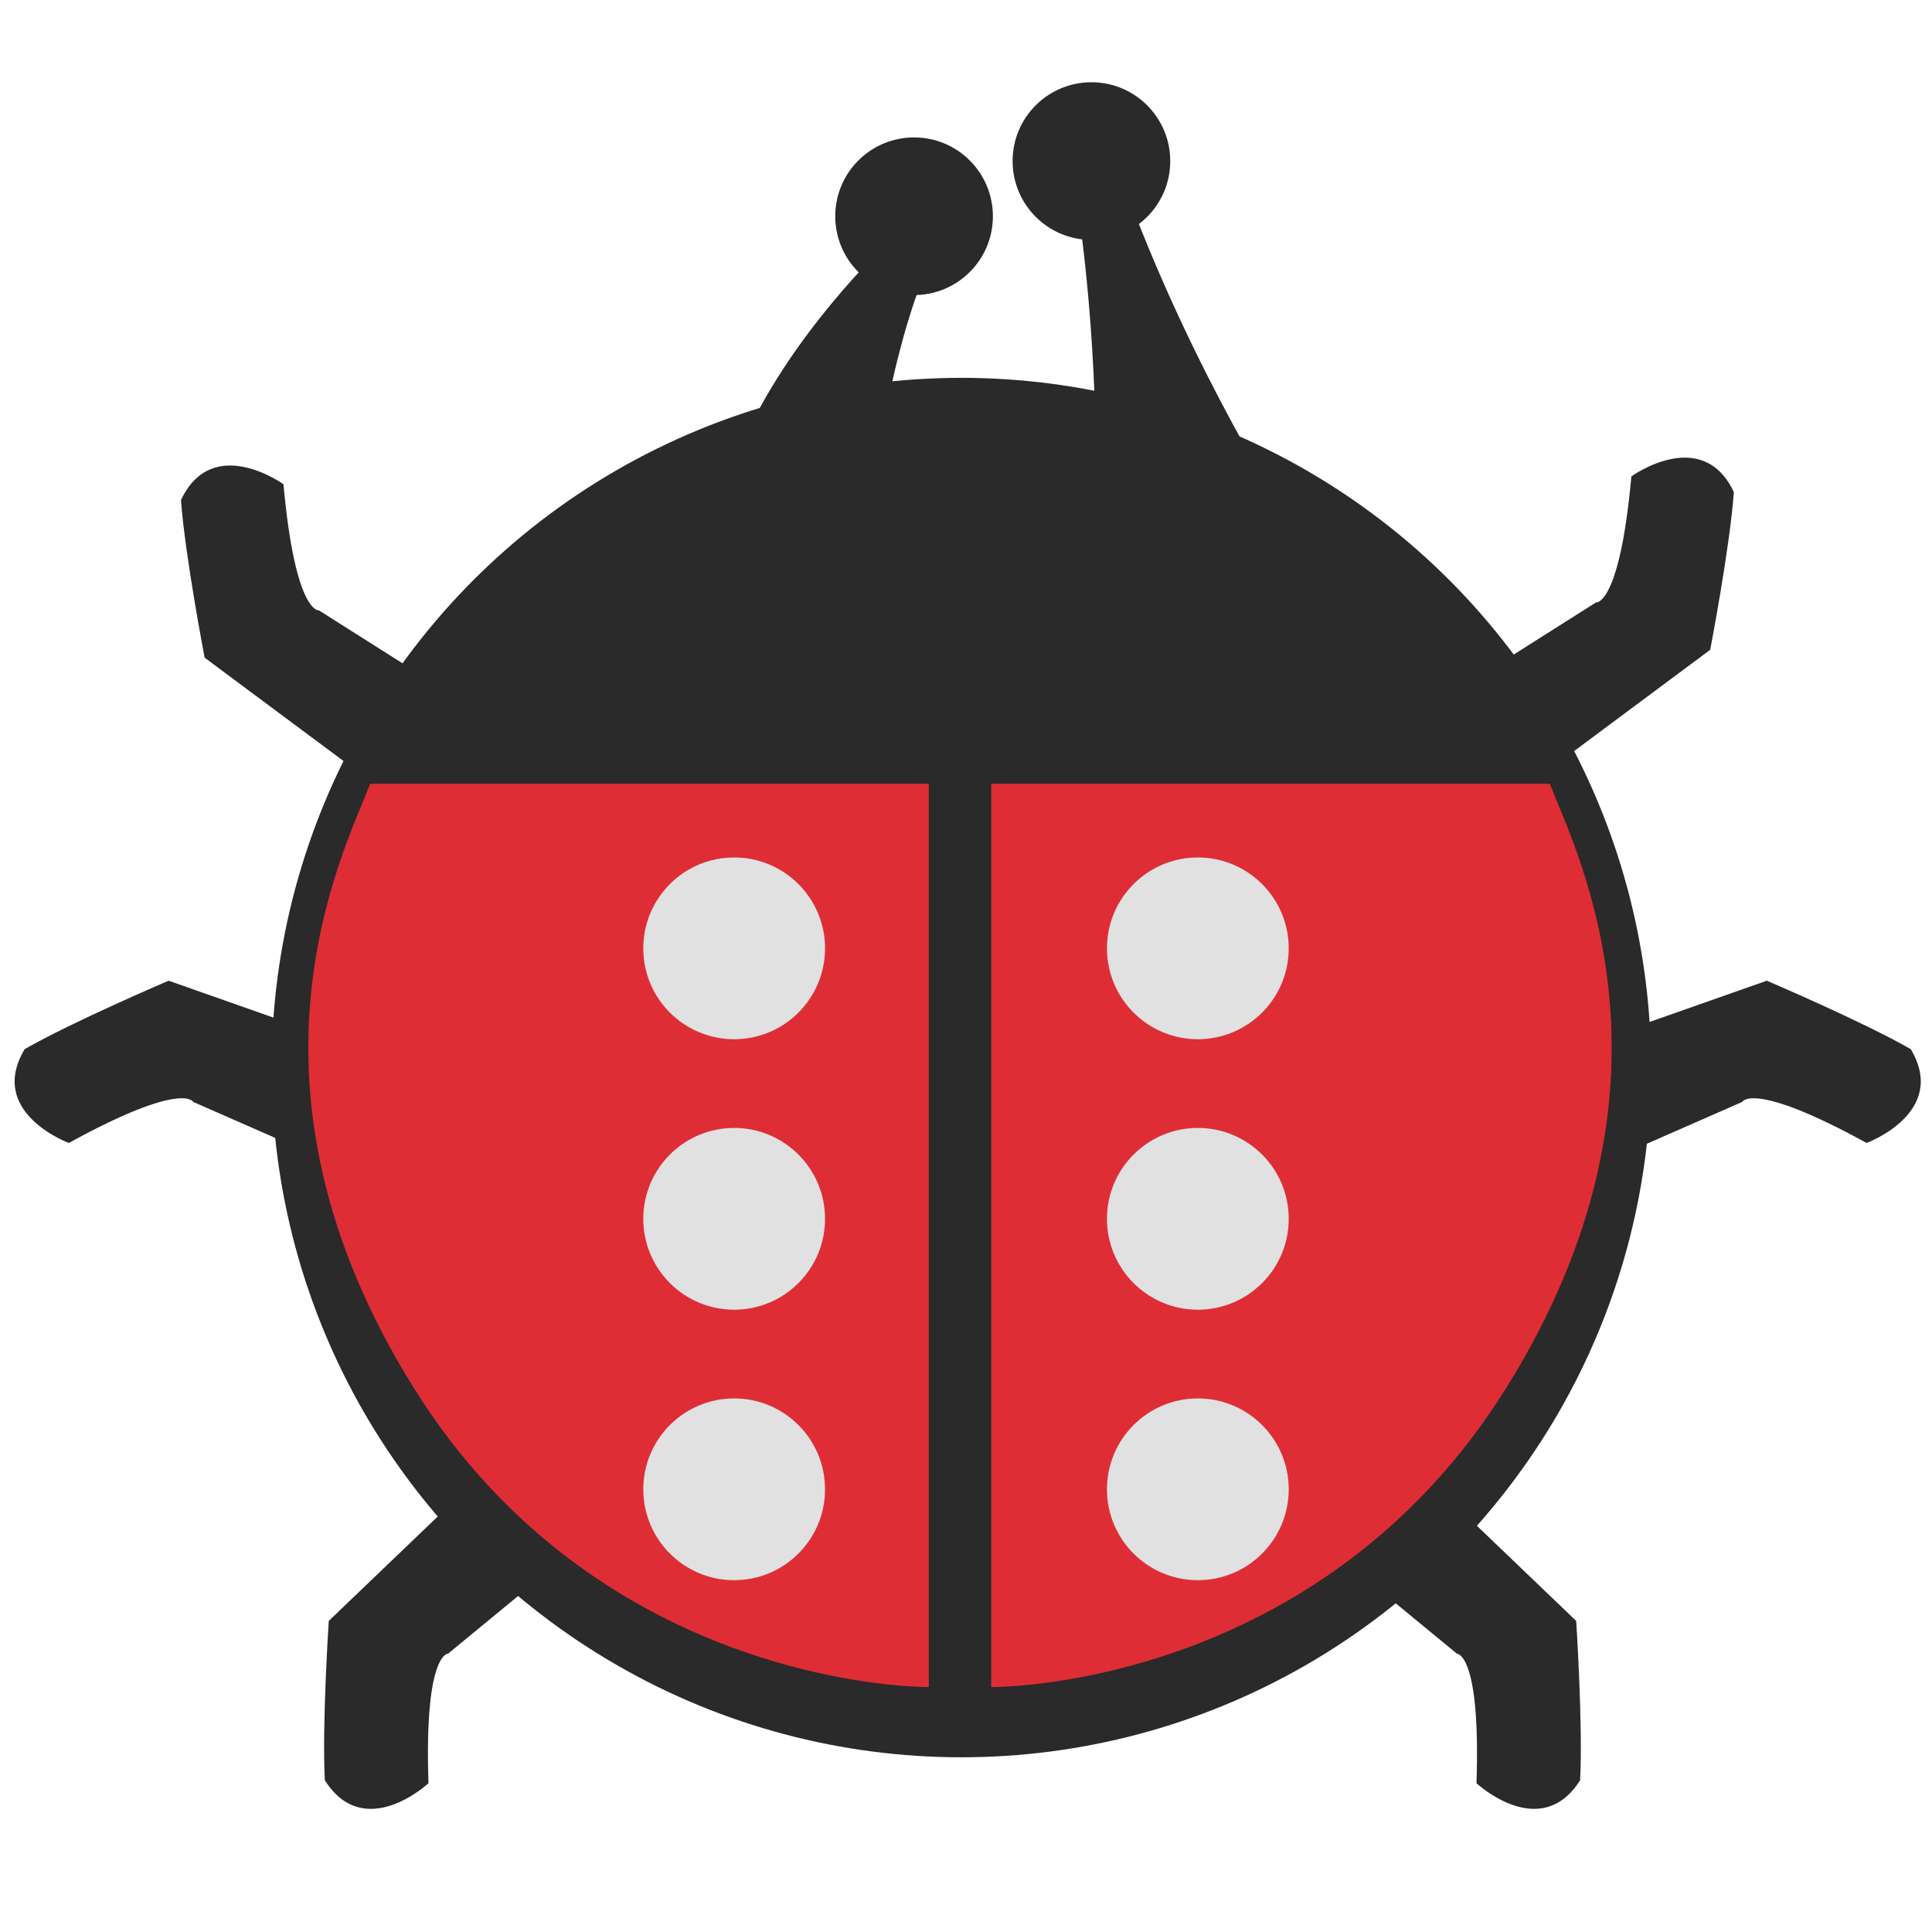
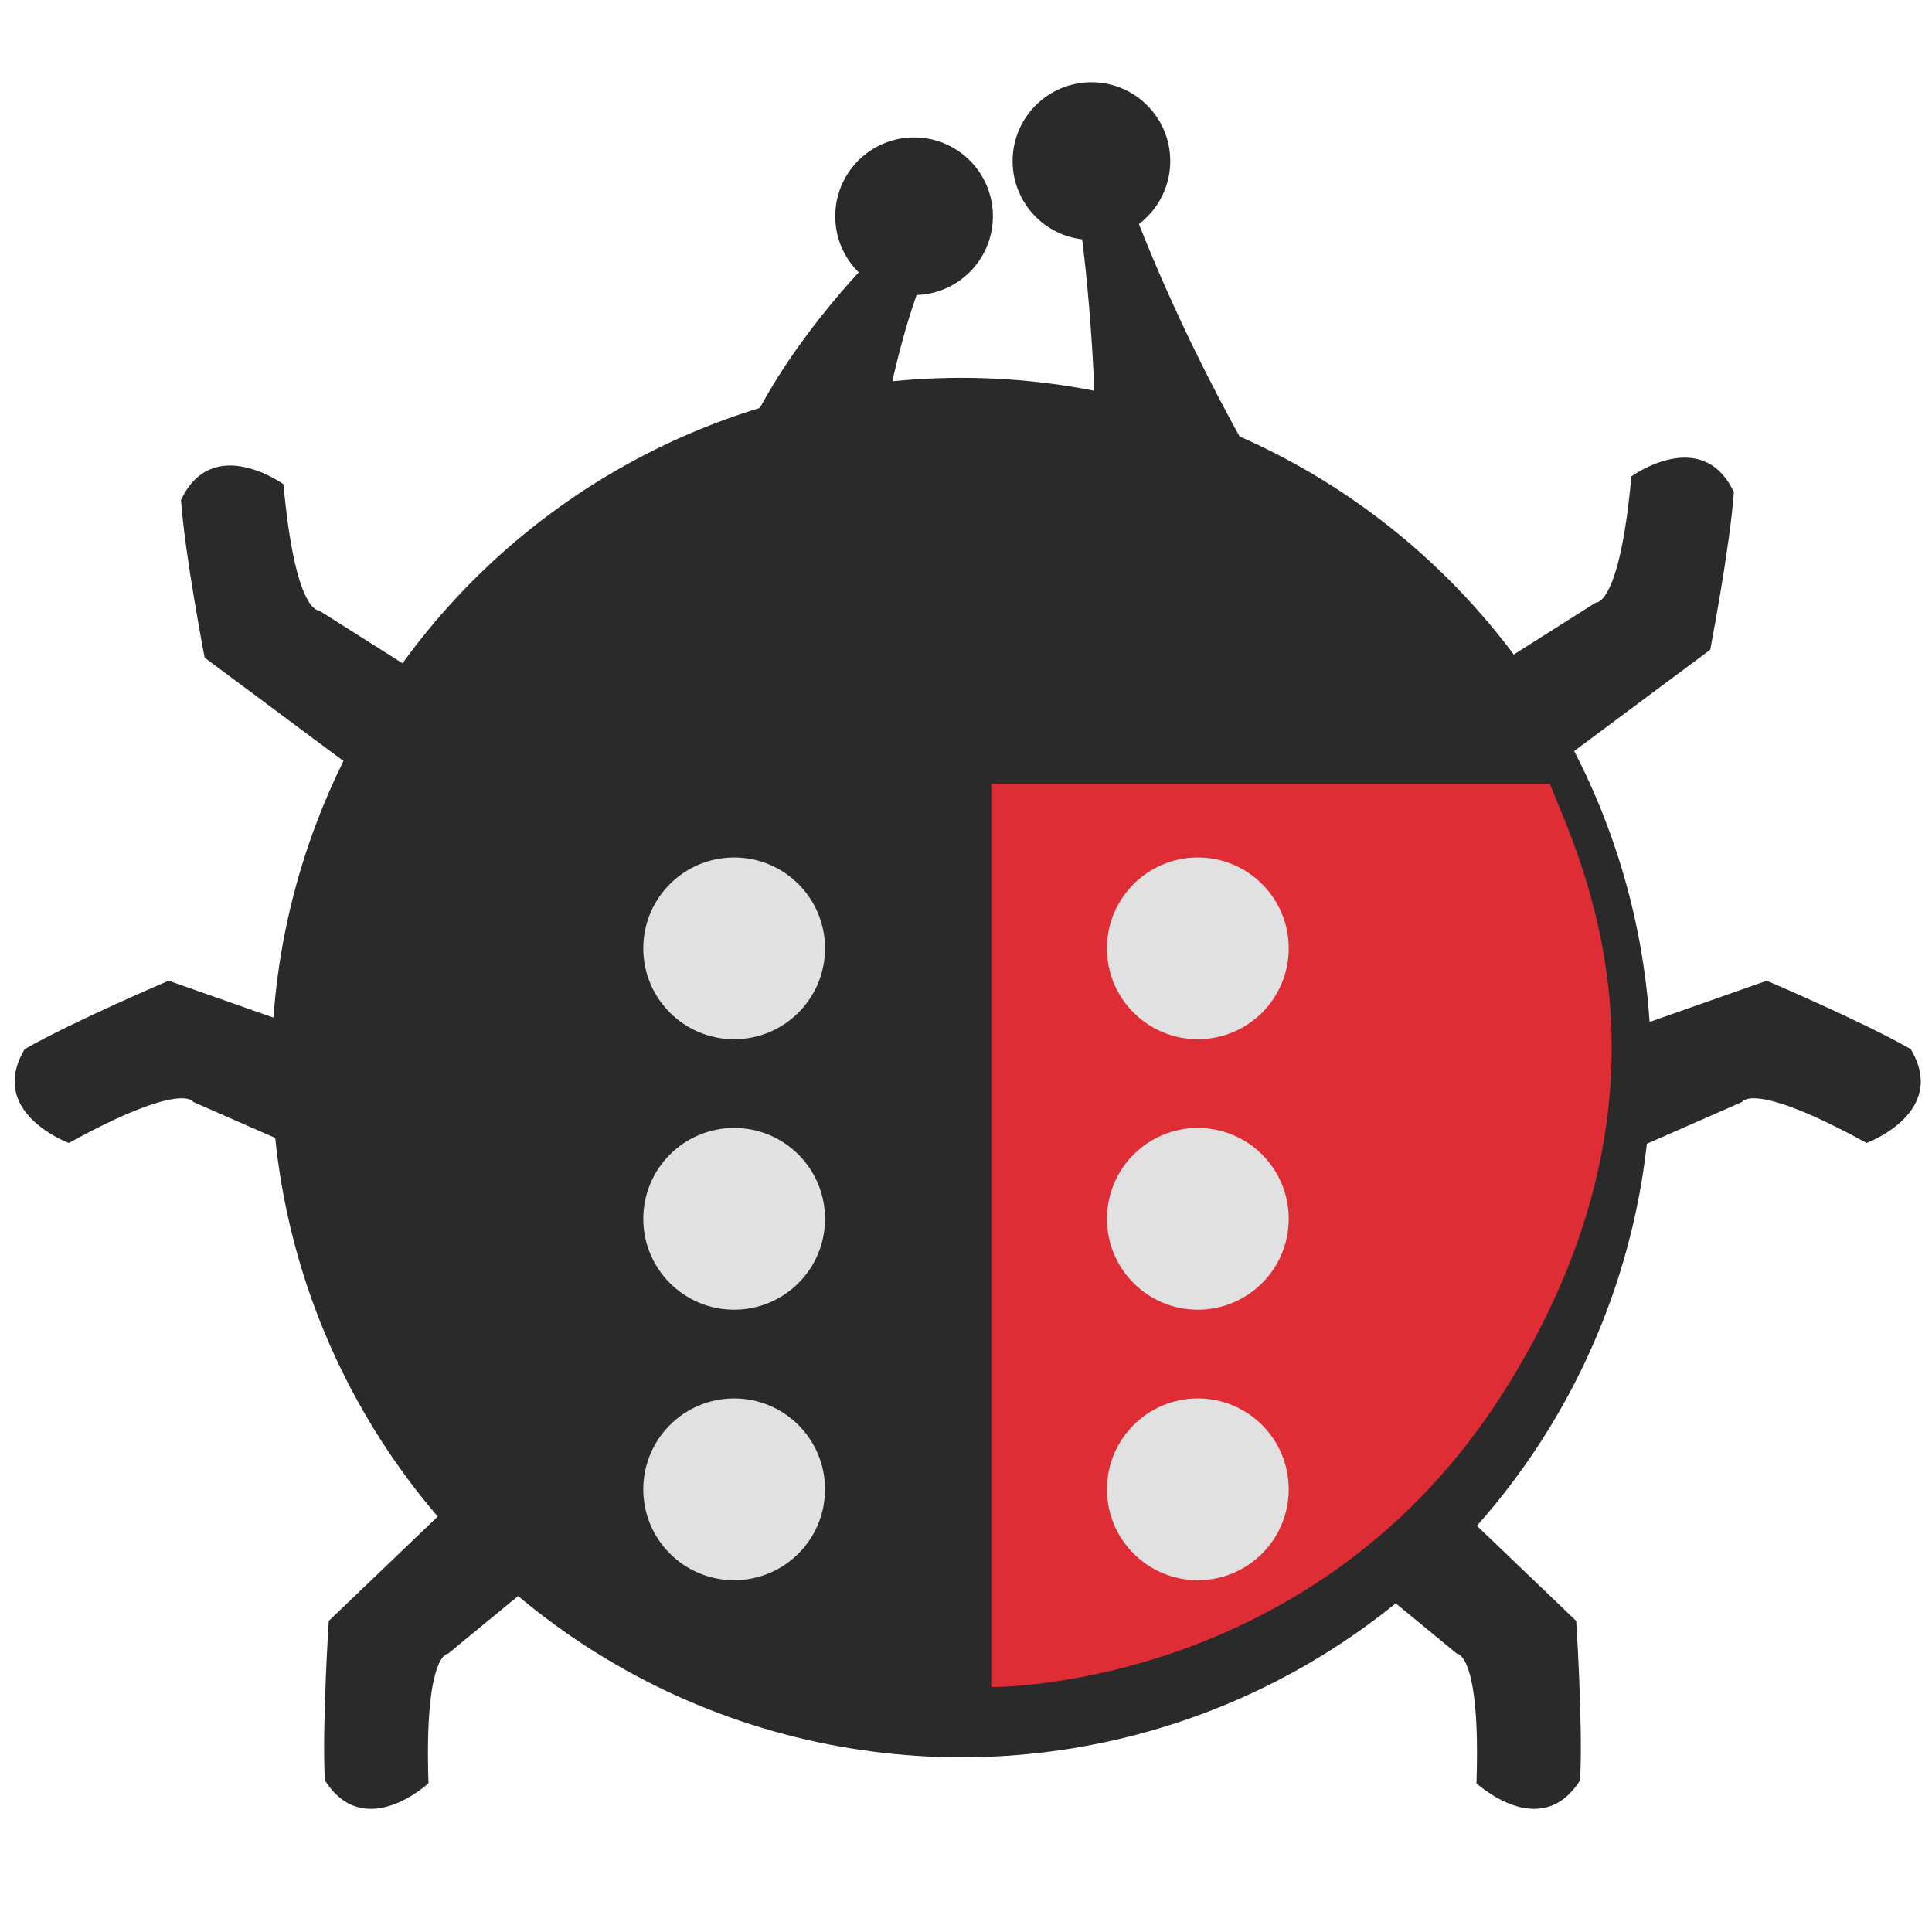
<svg xmlns="http://www.w3.org/2000/svg" xmlns:ns1="http://www.inkscape.org/namespaces/inkscape" xmlns:ns2="http://sodipodi.sourceforge.net/DTD/sodipodi-0.dtd" id="svg2" version="1.1" ns1:version="0.91 r13725" width="100" height="100" ns2:docname="braille_alphabets.svg">
  <defs id="defs6" />
  <ns2:namedview pagecolor="#ffffff" bordercolor="#666666" borderopacity="1" objecttolerance="10" gridtolerance="10" guidetolerance="10" ns1:pageopacity="0" ns1:pageshadow="2" ns1:window-width="1880" ns1:window-height="1060" id="namedview4" showgrid="false" ns1:zoom="4.6596524" ns1:cx="-36.297876" ns1:cy="55.332211" ns1:window-x="-3" ns1:window-y="-3" ns1:window-maximized="1" ns1:current-layer="svg2" fit-margin-top="0" fit-margin-left="0" fit-margin-right="0" fit-margin-bottom="0" />
  <g id="Outline" transform="matrix(0.204,0,0,0.204,-0.832,-2.067)" style="fill:#2a2a2a;fill-opacity:1">
    <g id="Background" style="fill:#2a2a2a;fill-opacity:1">
      <circle cx="248" cy="281" r="175" id="circle4766" style="fill:#2a2a2a;fill-opacity:1" />
      <path ns1:connector-curvature="0" d="m 76,133 c 0,0 -18,-13 -26,4 1,14 6,40 6,40 l 43,32 16,-25 -30,-19 c 0,0 -6,1 -9,-32 z" id="path4768" style="fill:#2a2a2a;fill-opacity:1" />
      <path ns1:connector-curvature="0" d="m 418,131 c 0,0 18,-13 26,4 -1,14 -6,40 -6,40 l -43,32 -16,-25 30,-19 c 0,0 6,1 9,-32 z" id="path4770" style="fill:#2a2a2a;fill-opacity:1" />
      <path ns1:connector-curvature="0" d="m 477.679,300.13 c 0,0 20.838,-7.669 11.205,-23.801 -12.171,-6.991 -36.529,-17.366 -36.529,-17.366 l -50.562,17.793 11.799,27.235 32.518,-14.271 c -0.001,10e-4 2.521,-5.535 31.569,10.41 z" id="path4772" style="fill:#2a2a2a;fill-opacity:1" />
      <path ns1:connector-curvature="0" d="m 21.54,300.13 c 0,0 -20.838,-7.669 -11.205,-23.801 12.171,-6.991 36.529,-17.366 36.529,-17.366 L 97.426,276.756 85.627,303.991 53.109,289.72 c 0,10e-4 -2.521,-5.535 -31.569,10.41 z" id="path4774" style="fill:#2a2a2a;fill-opacity:1" />
      <path ns1:connector-curvature="0" d="m 112.795,462.58 c 0,0 -16.251,15.131 -26.296,-0.748 -0.743,-14.016 0.997,-40.435 0.997,-40.435 l 38.704,-37.082 18.975,22.825 -27.415,22.571 c 10e-4,10e-4 -6.077,-0.249 -4.965,32.869 z" id="path4776" style="fill:#2a2a2a;fill-opacity:1" />
      <path ns1:connector-curvature="0" d="m 378.695,462.58 c 0,0 16.25,15.131 26.295,-0.748 0.743,-14.016 -0.996,-40.435 -0.996,-40.435 l -38.705,-37.082 -18.975,22.825 27.415,22.571 c 0,10e-4 6.079,-0.249 4.966,32.869 z" id="path4778" style="fill:#2a2a2a;fill-opacity:1" />
      <path ns1:connector-curvature="0" d="m 227,74 c 0,0 -27,26 -37,55 14,7 34,15 34,15 0,0 5,-42 15,-65 -3,-5 -12,-5 -12,-5 z" id="path4780" style="fill:#2a2a2a;fill-opacity:1" />
      <path ns1:connector-curvature="0" d="m 278,66 c 0,0 5,33 4,73 21,3 49,3 49,3 0,0 -24,-37 -41,-83 -7,0 -12,7 -12,7 z" id="path4782" style="fill:#2a2a2a;fill-opacity:1" />
      <circle cx="236" cy="65" r="20" id="circle4784" style="fill:#2a2a2a;fill-opacity:1" />
      <circle cx="281" cy="51" r="20" id="circle4786" style="fill:#2a2a2a;fill-opacity:1" />
    </g>
  </g>
  <g id="Left_x5F_Wing" transform="matrix(0.204,0,0,0.204,-0.832,-2.067)" style="fill:#df2d35;fill-opacity:1">
    <linearGradient id="SVGID_1_" gradientUnits="userSpaceOnUse" x1="82.313" y1="328.5" x2="245" y2="328.5">
      <stop offset="0" style="stop-color:#CF2027" id="stop4792" />
      <stop offset="1" style="stop-color:#CF2027" id="stop4794" />
    </linearGradient>
-     <path style="fill:#df2d35;fill-opacity:1" ns1:connector-curvature="0" d="m 239.731,209 0,229.179 c 0,0 -82.731,1 -130.731,-76 C 61,285.179 91,227 98,209 Z" id="path4796" ns2:nodetypes="ccscc" />
  </g>
  <g id="Right_x5F_Wing" transform="matrix(0.204,0,0,0.204,-0.832,-2.067)" style="fill:#df2d35;fill-opacity:1">
    <linearGradient id="SVGID_2_" gradientUnits="userSpaceOnUse" x1="250.312" y1="328.5" x2="413" y2="328.5">
      <stop offset="0" style="stop-color:#CF2027" id="stop4800" />
      <stop offset="1" style="stop-color:#CF2027" id="stop4802" />
    </linearGradient>
    <path style="fill:#df2d35;fill-opacity:1" ns1:connector-curvature="0" d="m 255.581,209 0,229.179 c 0,0 82.731,1 130.731,-76 48,-77 18,-135.179 11,-153.179 z" id="path4804" ns2:nodetypes="ccscc" />
  </g>
  <g id="Spots-3" transform="matrix(0.204,0,0,0.204,-0.676,-2.067)" />
  <circle style="color:#000000;clip-rule:nonzero;display:inline;overflow:visible;visibility:visible;opacity:1;isolation:auto;mix-blend-mode:normal;color-interpolation:sRGB;color-interpolation-filters:linearRGB;solid-color:#000000;solid-opacity:1;fill:#e1e1e1;fill-opacity:1;fill-rule:nonzero;stroke:none;stroke-width:0.5;stroke-linecap:round;stroke-linejoin:round;stroke-miterlimit:4;stroke-dasharray:none;stroke-dashoffset:0;stroke-opacity:1;marker:none;color-rendering:auto;image-rendering:auto;shape-rendering:auto;text-rendering:auto;enable-background:accumulate" id="path4414" cx="38" cy="77.086" r="4.704" />
  <circle style="color:#000000;clip-rule:nonzero;display:inline;overflow:visible;visibility:visible;opacity:1;isolation:auto;mix-blend-mode:normal;color-interpolation:sRGB;color-interpolation-filters:linearRGB;solid-color:#000000;solid-opacity:1;fill:#e1e1e1;fill-opacity:1;fill-rule:nonzero;stroke:none;stroke-width:0.5;stroke-linecap:round;stroke-linejoin:round;stroke-miterlimit:4;stroke-dasharray:none;stroke-dashoffset:0;stroke-opacity:1;marker:none;color-rendering:auto;image-rendering:auto;shape-rendering:auto;text-rendering:auto;enable-background:accumulate" id="path4414-9" cx="38" cy="63.086" r="4.704" />
  <circle style="color:#000000;clip-rule:nonzero;display:inline;overflow:visible;visibility:visible;opacity:1;isolation:auto;mix-blend-mode:normal;color-interpolation:sRGB;color-interpolation-filters:linearRGB;solid-color:#000000;solid-opacity:1;fill:#e1e1e1;fill-opacity:1;fill-rule:nonzero;stroke:none;stroke-width:0.5;stroke-linecap:round;stroke-linejoin:round;stroke-miterlimit:4;stroke-dasharray:none;stroke-dashoffset:0;stroke-opacity:1;marker:none;color-rendering:auto;image-rendering:auto;shape-rendering:auto;text-rendering:auto;enable-background:accumulate" id="path4414-9-3" cx="38" cy="49.086" r="4.704" />
  <circle style="color:#000000;clip-rule:nonzero;display:inline;overflow:visible;visibility:visible;opacity:1;isolation:auto;mix-blend-mode:normal;color-interpolation:sRGB;color-interpolation-filters:linearRGB;solid-color:#000000;solid-opacity:1;fill:#e1e1e1;fill-opacity:1;fill-rule:nonzero;stroke:none;stroke-width:0.5;stroke-linecap:round;stroke-linejoin:round;stroke-miterlimit:4;stroke-dasharray:none;stroke-dashoffset:0;stroke-opacity:1;marker:none;color-rendering:auto;image-rendering:auto;shape-rendering:auto;text-rendering:auto;enable-background:accumulate" id="path4414-6" cx="62" cy="77.086" r="4.704" />
  <circle style="color:#000000;clip-rule:nonzero;display:inline;overflow:visible;visibility:visible;opacity:1;isolation:auto;mix-blend-mode:normal;color-interpolation:sRGB;color-interpolation-filters:linearRGB;solid-color:#000000;solid-opacity:1;fill:#e1e1e1;fill-opacity:1;fill-rule:nonzero;stroke:none;stroke-width:0.5;stroke-linecap:round;stroke-linejoin:round;stroke-miterlimit:4;stroke-dasharray:none;stroke-dashoffset:0;stroke-opacity:1;marker:none;color-rendering:auto;image-rendering:auto;shape-rendering:auto;text-rendering:auto;enable-background:accumulate" id="path4414-9-0" cx="62" cy="63.086" r="4.704" />
  <circle style="color:#000000;clip-rule:nonzero;display:inline;overflow:visible;visibility:visible;opacity:1;isolation:auto;mix-blend-mode:normal;color-interpolation:sRGB;color-interpolation-filters:linearRGB;solid-color:#000000;solid-opacity:1;fill:#e1e1e1;fill-opacity:1;fill-rule:nonzero;stroke:none;stroke-width:0.5;stroke-linecap:round;stroke-linejoin:round;stroke-miterlimit:4;stroke-dasharray:none;stroke-dashoffset:0;stroke-opacity:1;marker:none;color-rendering:auto;image-rendering:auto;shape-rendering:auto;text-rendering:auto;enable-background:accumulate" id="path4414-9-3-6" cx="62" cy="49.086" r="4.704" />
</svg>